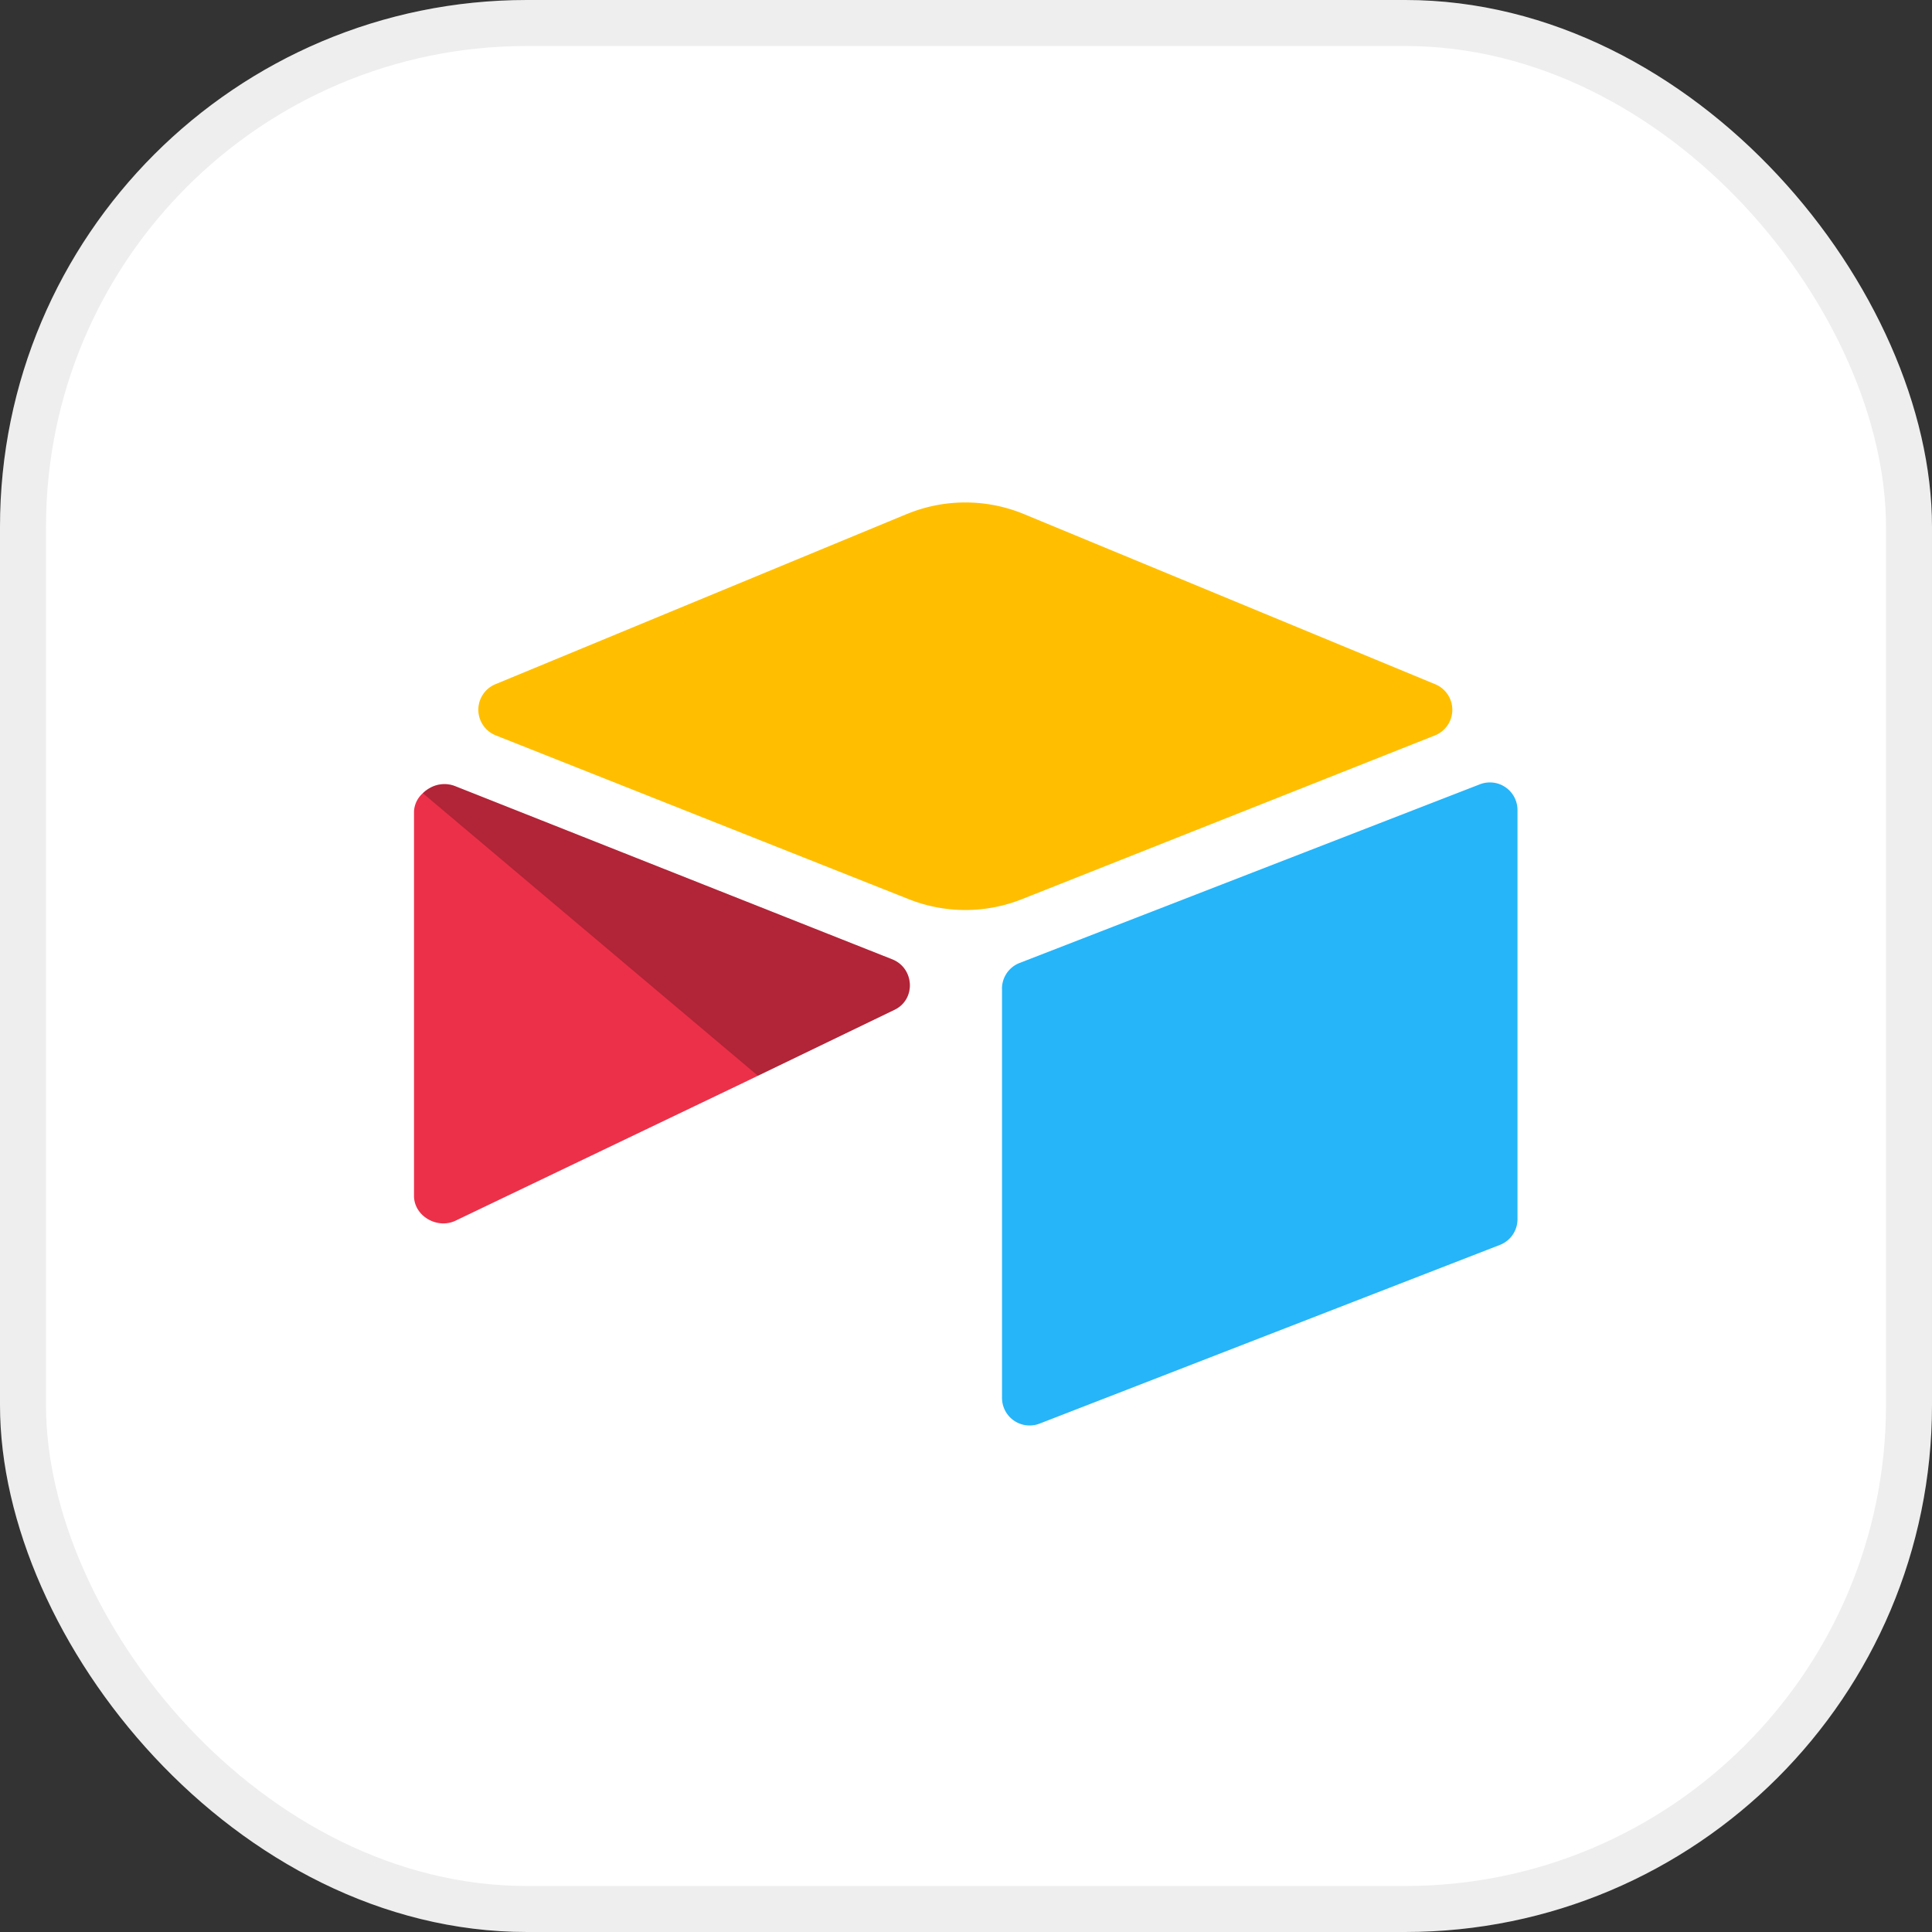
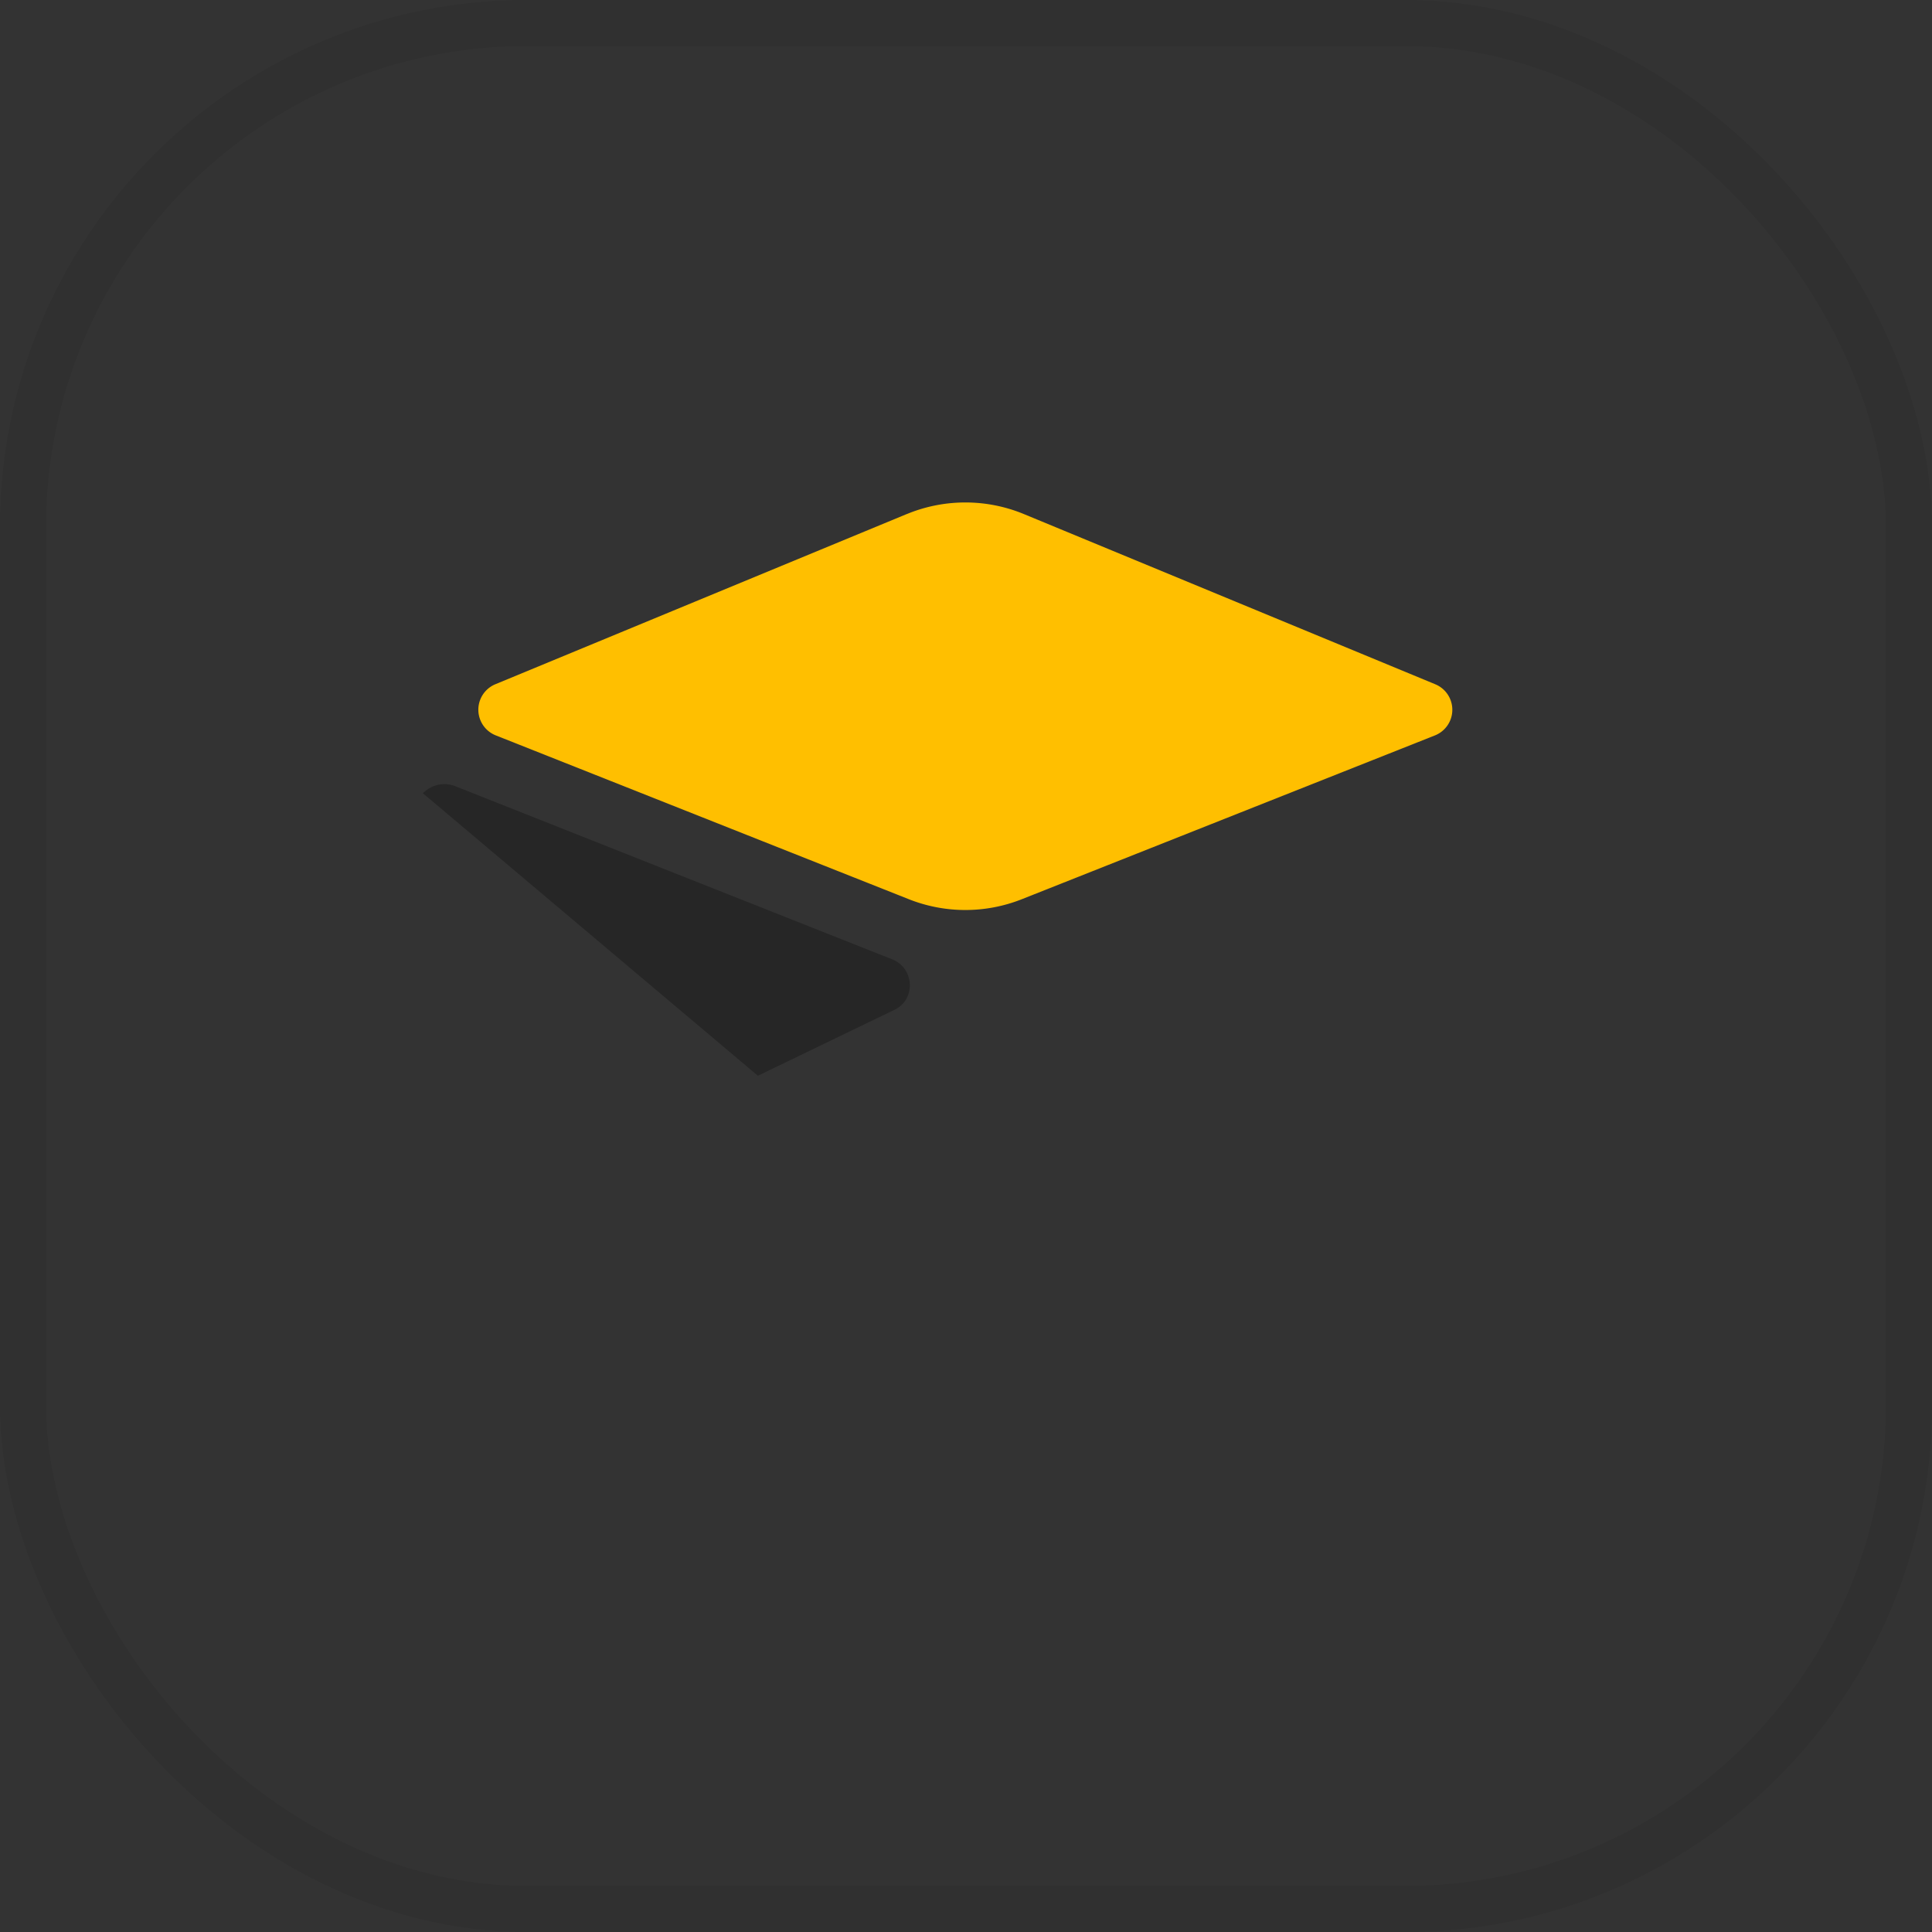
<svg xmlns="http://www.w3.org/2000/svg" width="42" height="42" fill="none">
  <rect width="100%" height="100%" fill="#333333" stroke="none" />
-   <rect width="42" height="42" fill="#fff" rx="11.455" />
  <rect width="41" height="41" x=".5" y=".5" stroke="#000" stroke-opacity=".07" rx="10.955" />
  <path fill="#FFBF00" d="m19.712 11.175-8.944 3.7a.6.6 0 0 0 .008 1.111l8.981 3.562c.79.313 1.668.313 2.457 0l8.981-3.561a.6.6 0 0 0 .008-1.111l-8.943-3.7a3.333 3.333 0 0 0-2.548 0z" />
-   <path fill="#26B5F8" d="M21.783 21.493v8.897a.6.6 0 0 0 .82.557l10.007-3.885a.599.599 0 0 0 .379-.557v-8.897a.6.6 0 0 0-.82-.557L22.16 20.936a.6.6 0 0 0-.378.557z" />
-   <path fill="#ED3049" d="m19.446 21.952-2.97 1.434-.302.146-6.27 3.004c-.397.191-.904-.098-.904-.54v-8.35a.56.56 0 0 1 .192-.402.681.681 0 0 1 .151-.113.639.639 0 0 1 .546-.043l9.507 3.767c.483.192.521.87.05 1.097z" />
  <path fill="#000" fill-opacity=".25" d="m19.446 21.952-2.97 1.434-7.284-6.142a.681.681 0 0 1 .151-.113.639.639 0 0 1 .546-.043l9.507 3.767c.483.192.521.87.05 1.097z" />
</svg>